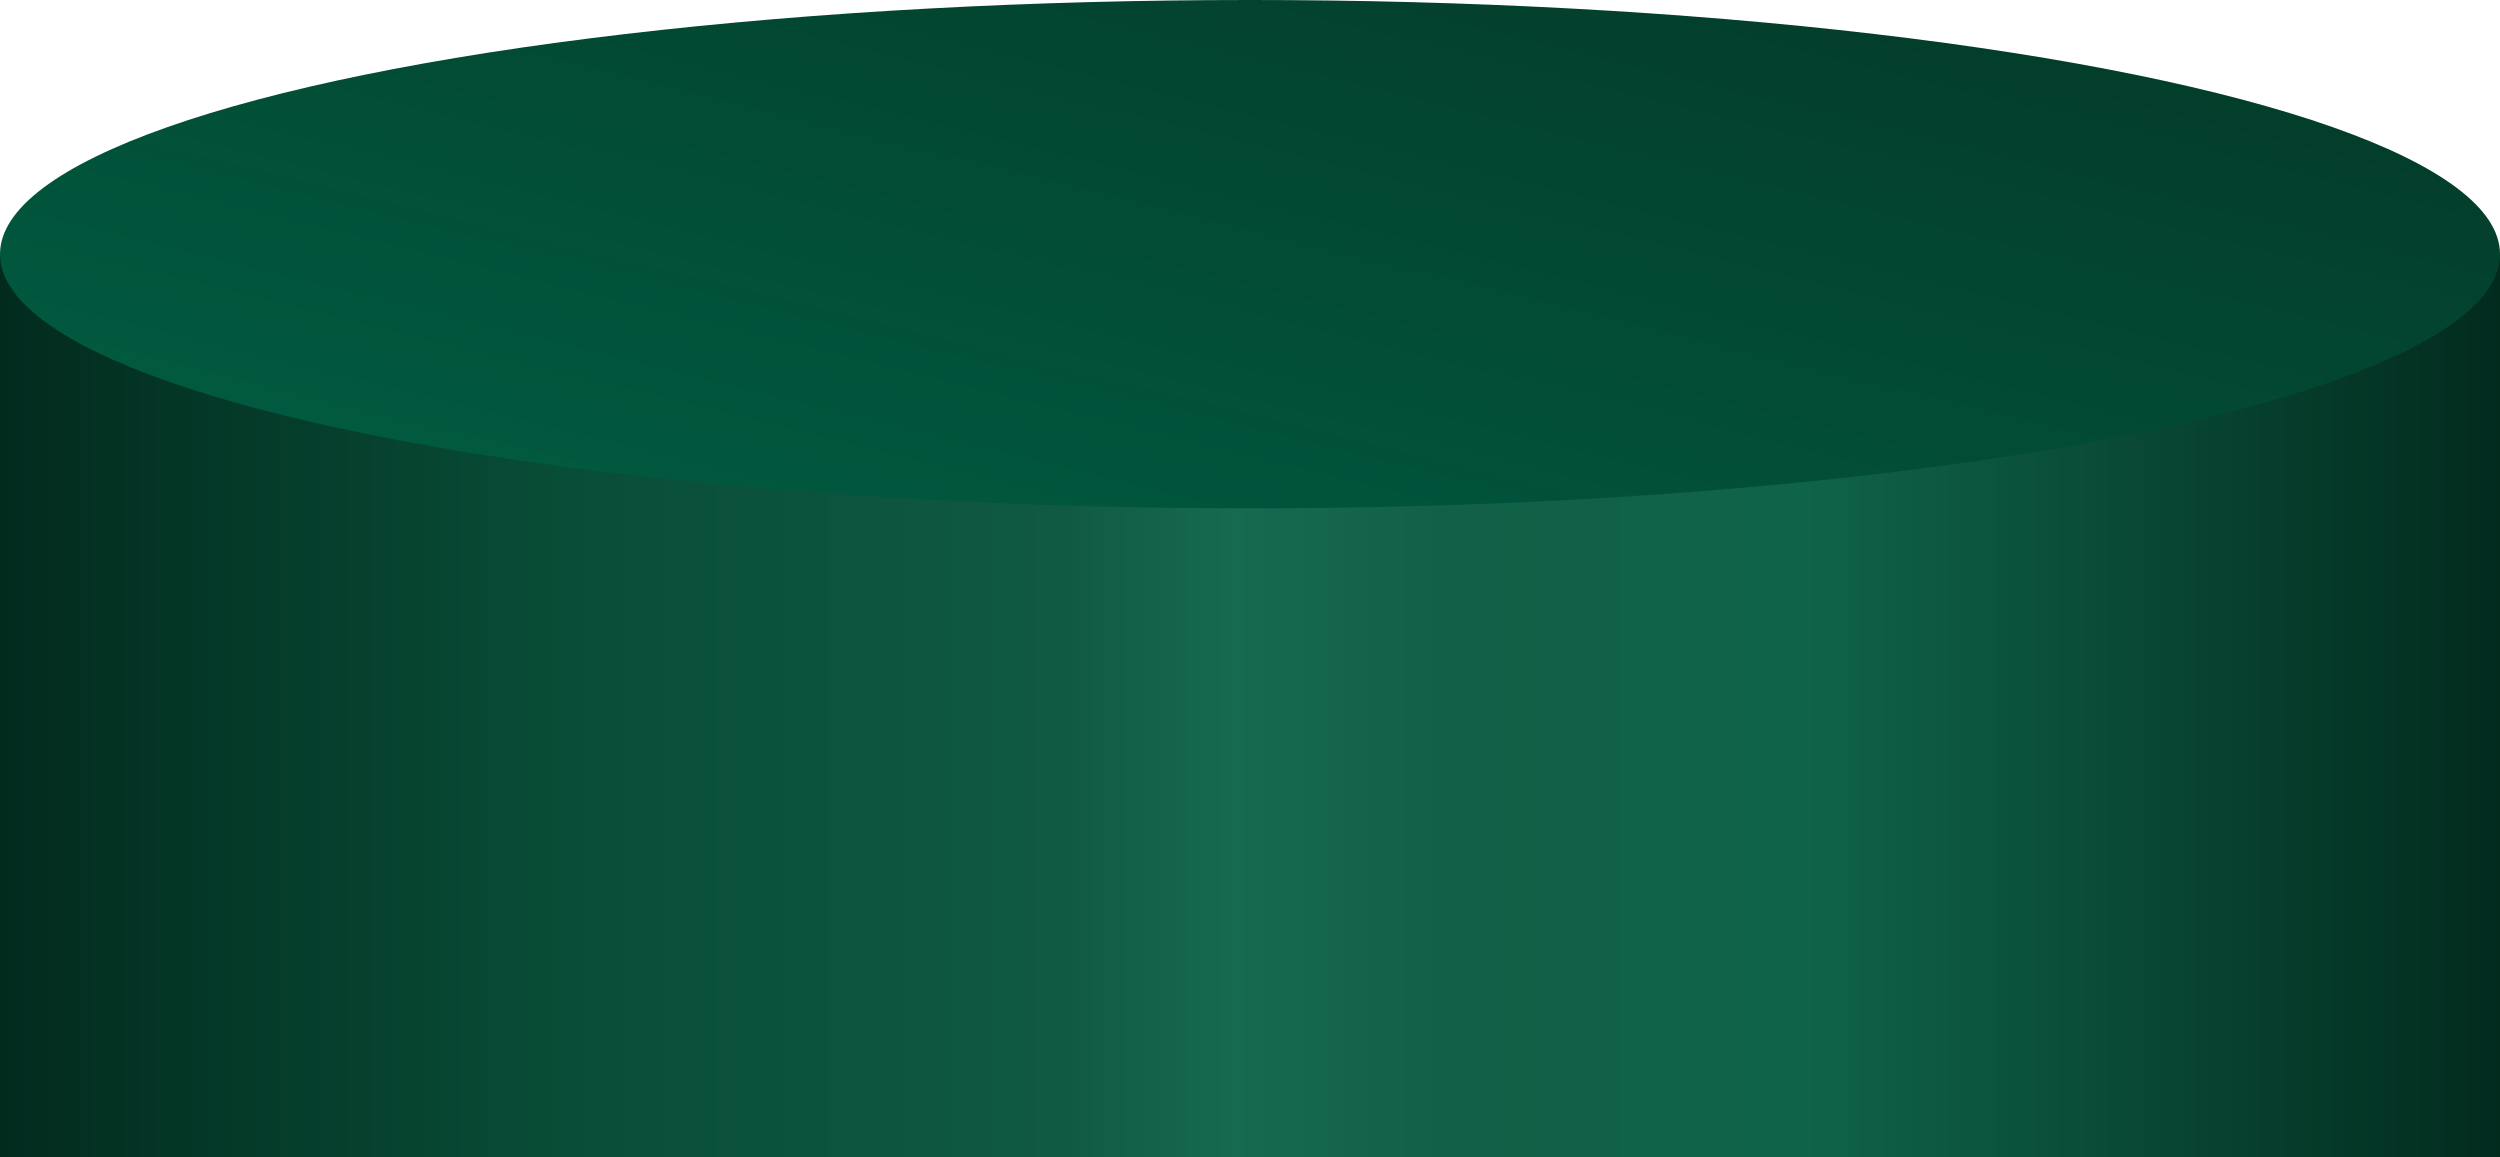
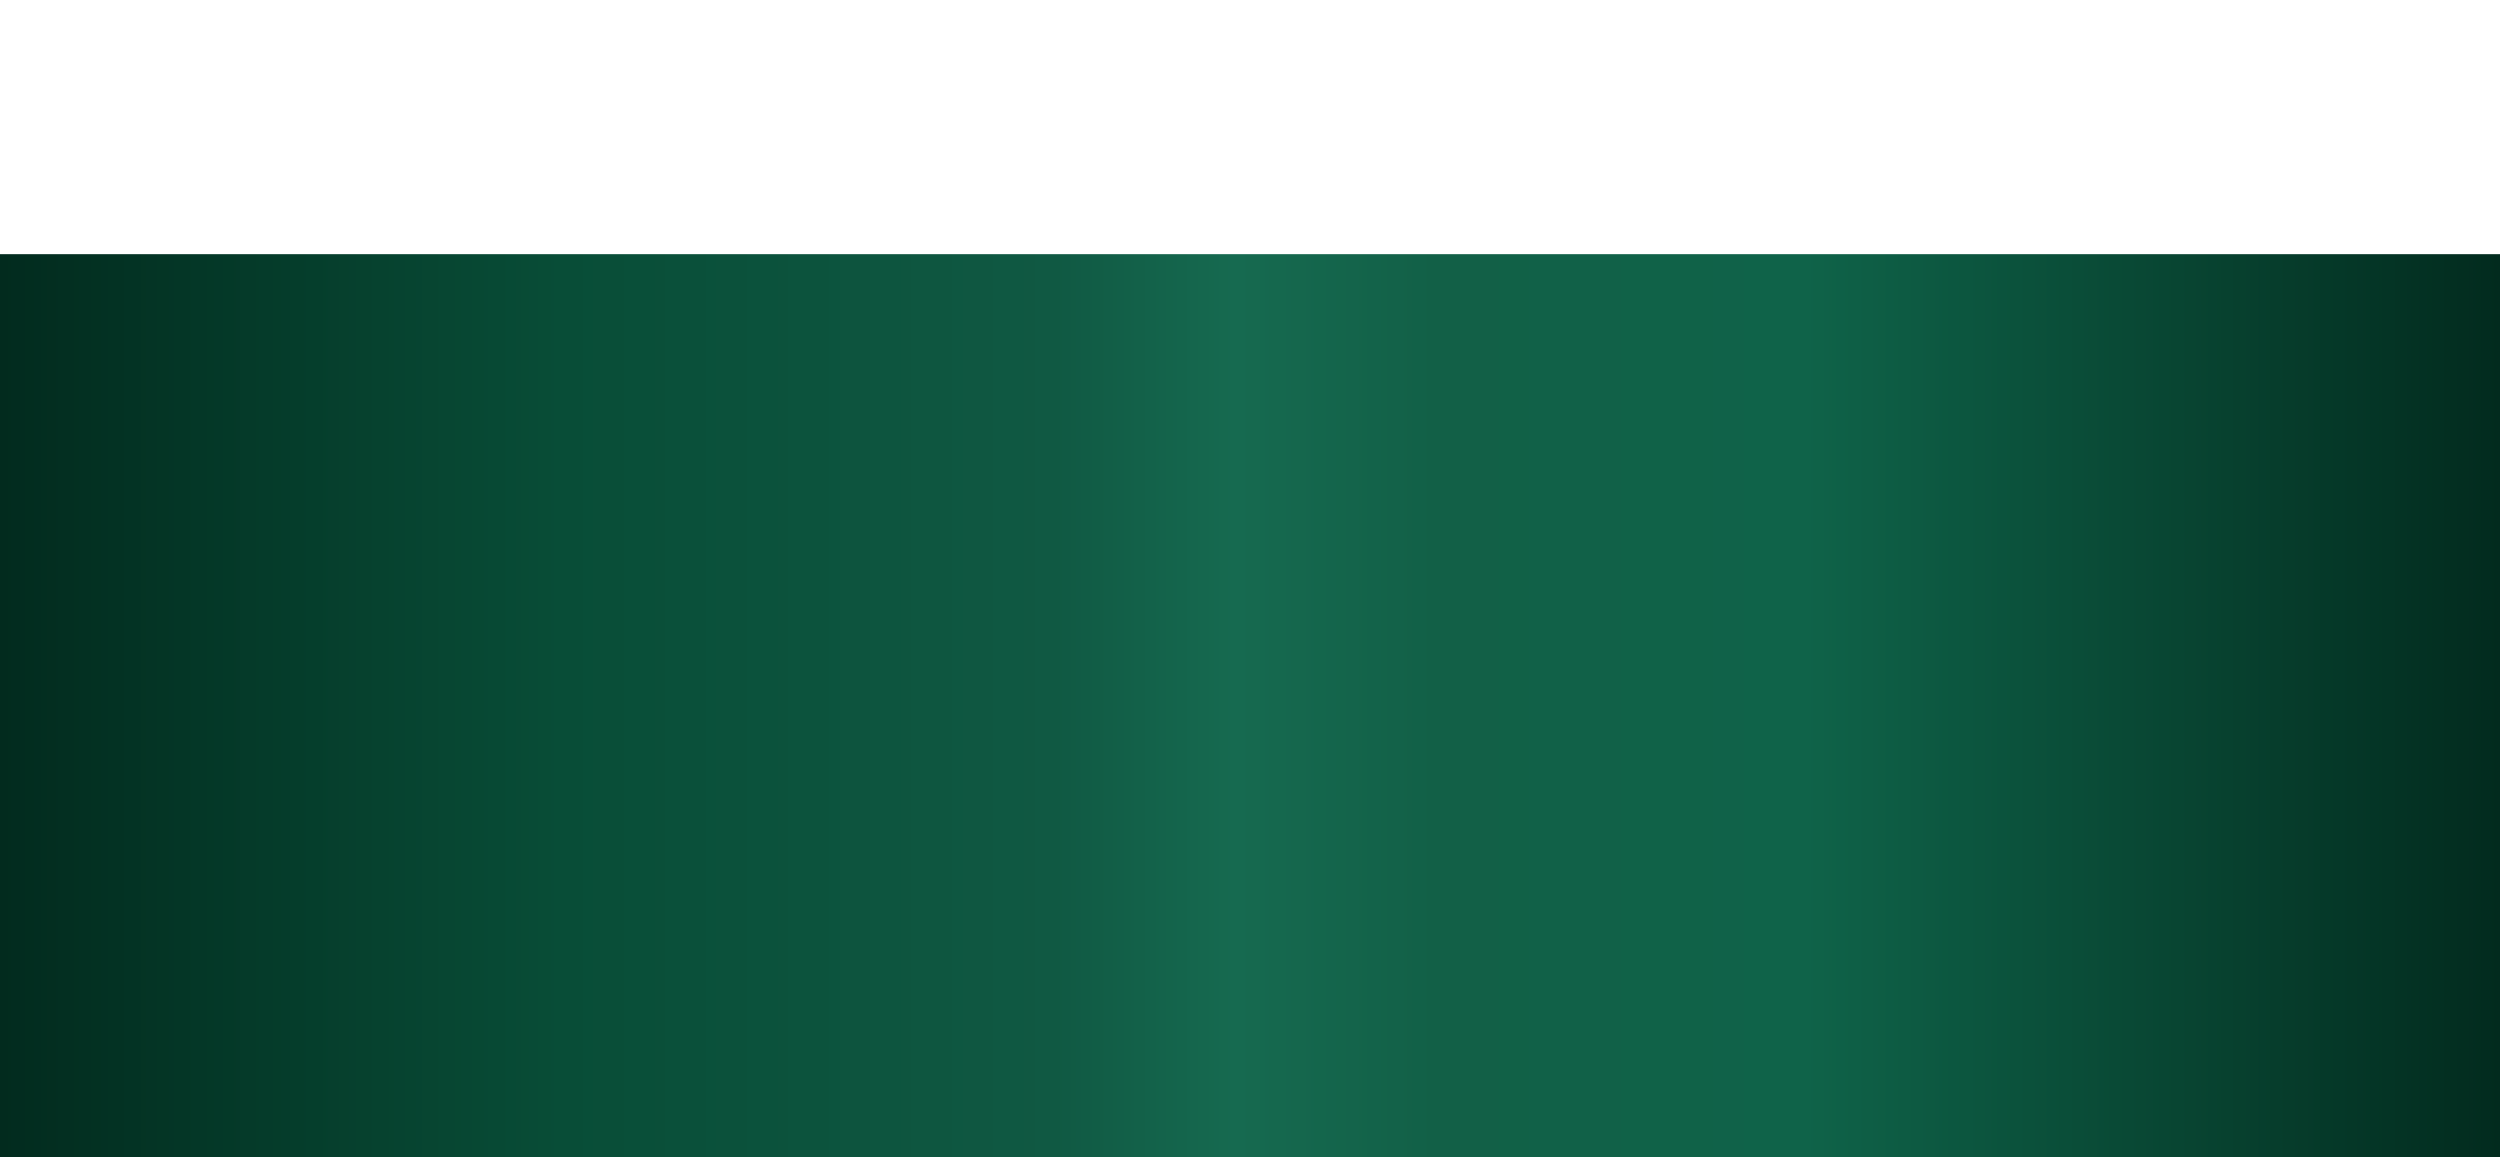
<svg xmlns="http://www.w3.org/2000/svg" width="659" height="305" viewBox="0 0 659 305" fill="none">
  <rect y="67" width="659" height="238" fill="url(#paint0_linear_543_2761)" />
-   <ellipse cx="329.5" cy="67" rx="329.5" ry="67" fill="url(#paint1_linear_543_2761)" />
  <defs>
    <linearGradient id="paint0_linear_543_2761" x1="0" y1="186" x2="659" y2="186" gradientUnits="userSpaceOnUse">
      <stop stop-color="#022B1E" />
      <stop offset="0.225" stop-color="#084D37" />
      <stop offset="0.422" stop-color="#105943" />
      <stop offset="0.494" stop-color="#166A50" />
      <stop offset="0.575" stop-color="#126047" />
      <stop offset="0.722" stop-color="#0F6349" />
      <stop offset="1" stop-color="#022B1E" />
    </linearGradient>
    <linearGradient id="paint1_linear_543_2761" x1="619.665" y1="30.5" x2="550.213" y2="313.096" gradientUnits="userSpaceOnUse">
      <stop stop-color="#033D2B" />
      <stop offset="1" stop-color="#006547" />
    </linearGradient>
  </defs>
</svg>